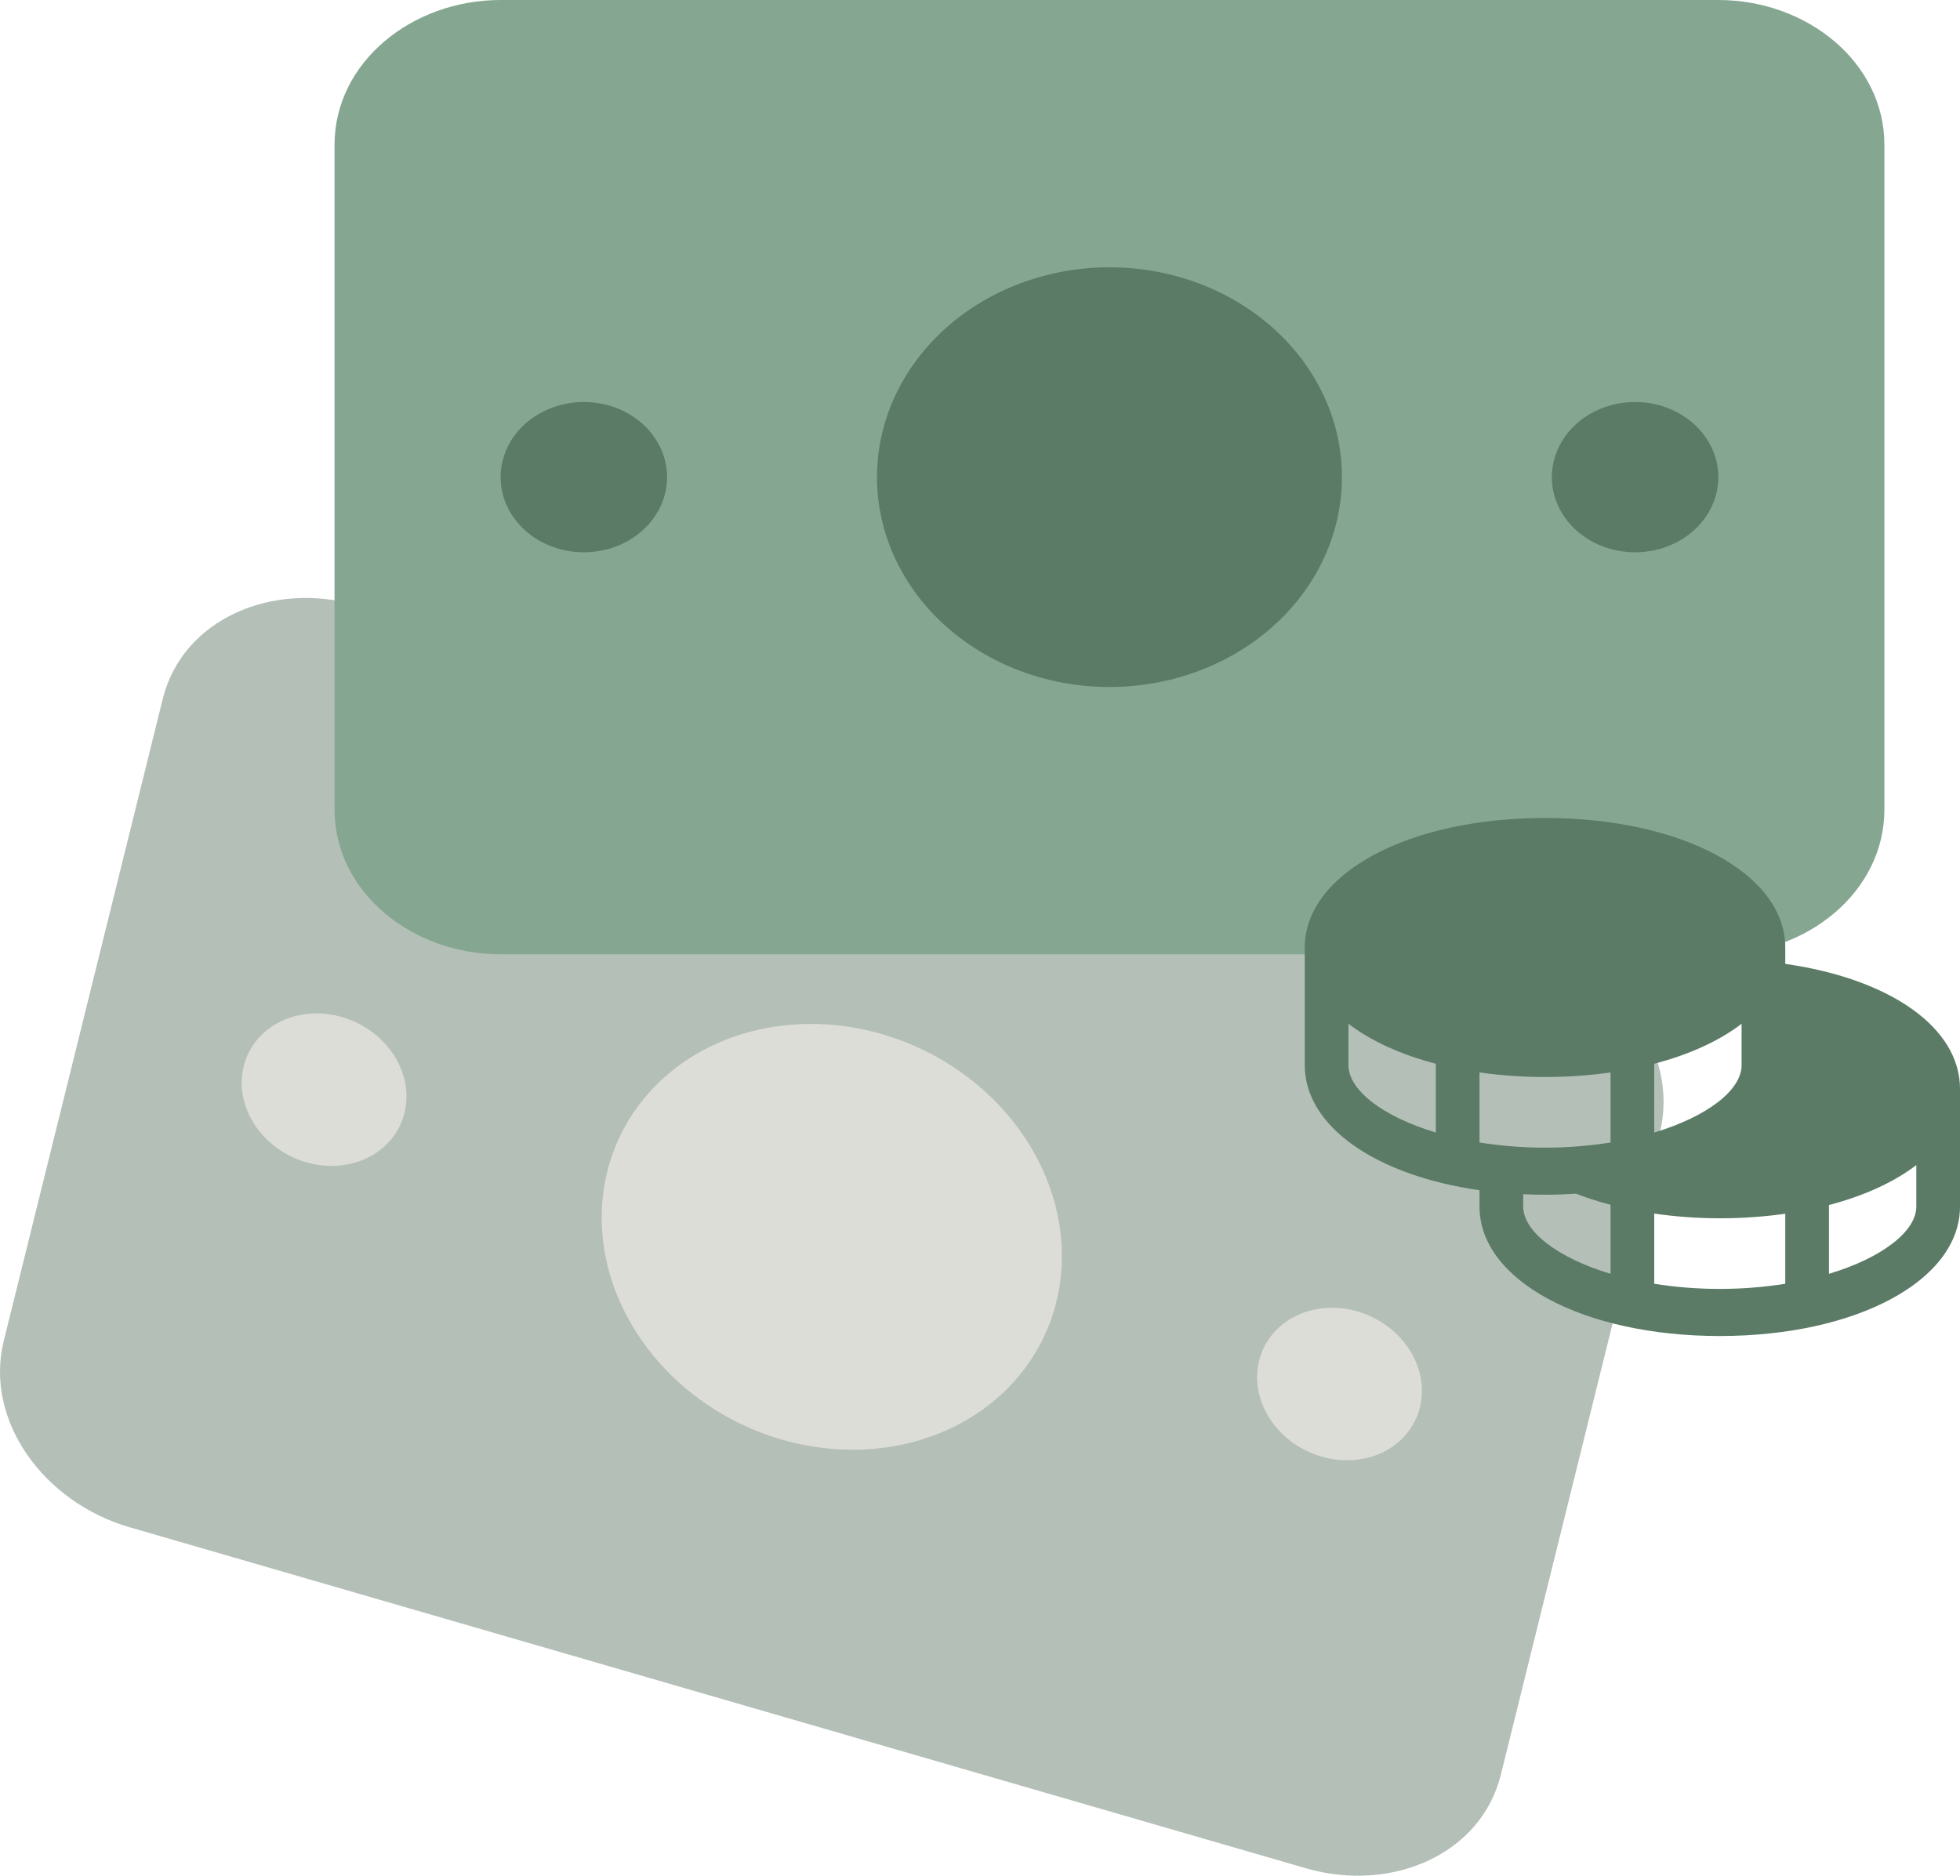
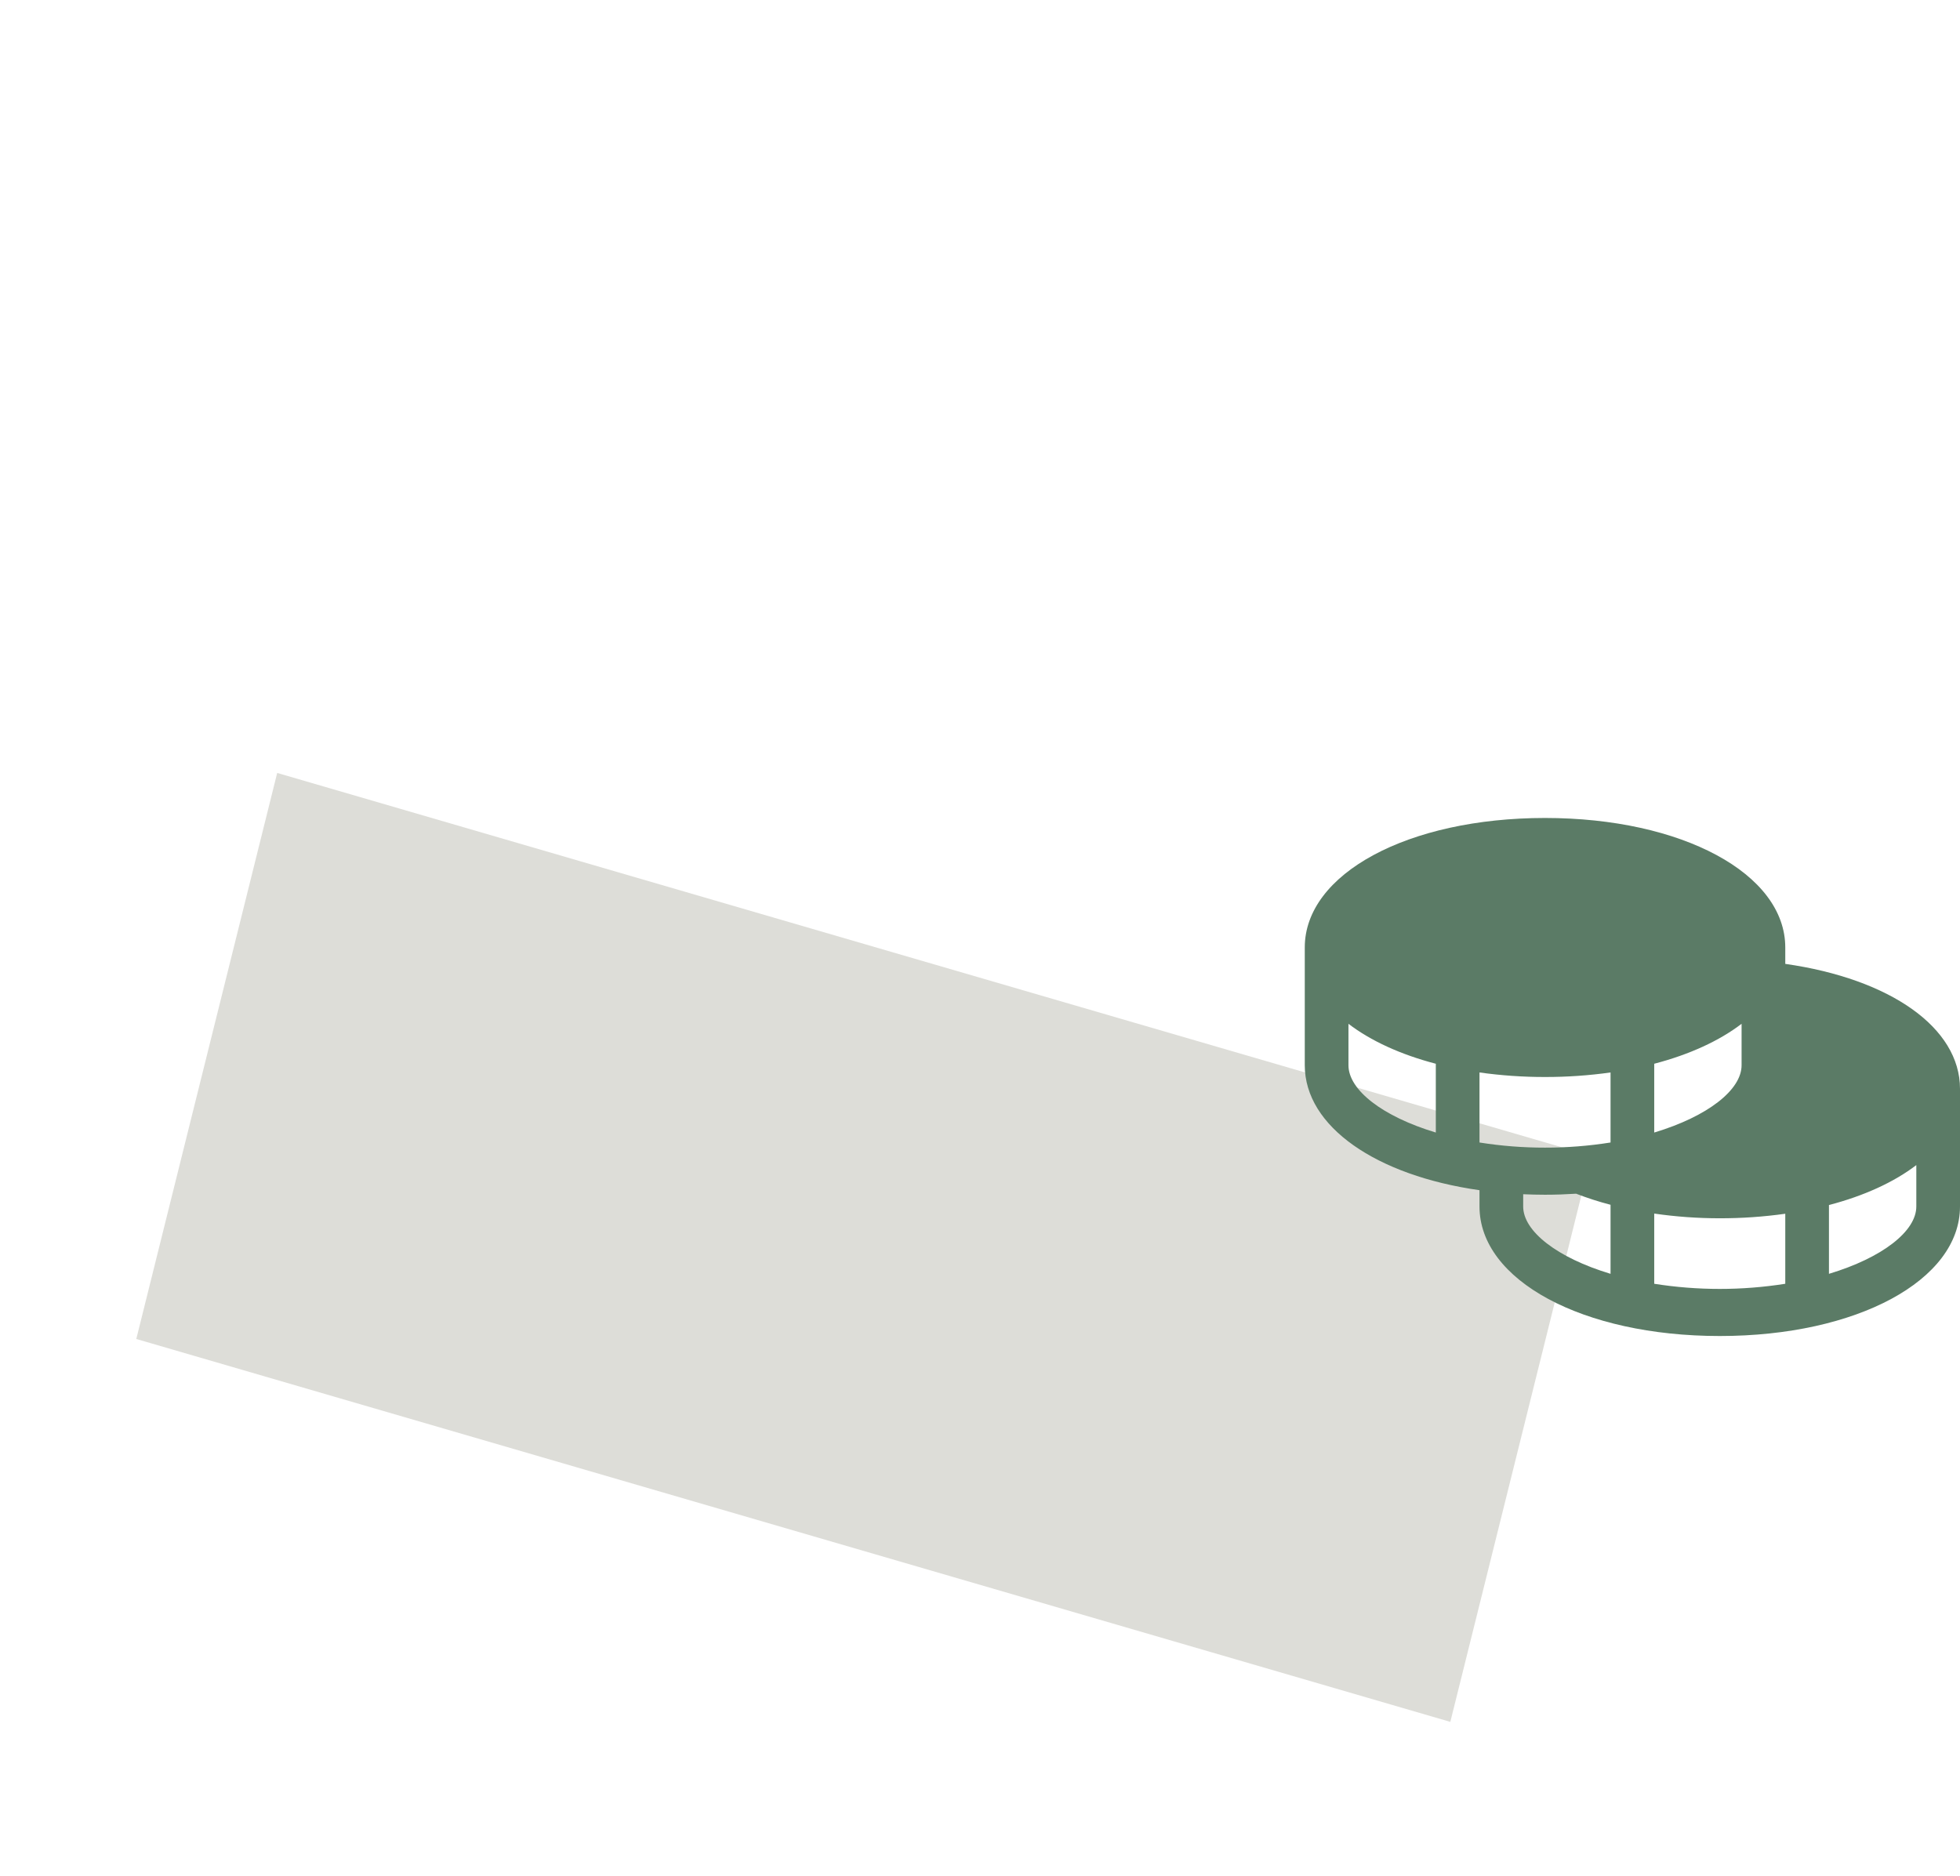
<svg xmlns="http://www.w3.org/2000/svg" width="163" height="156" viewBox="0 0 163 156" fill="none">
-   <path d="M36.204 12.472H149.377V61.226H36.204V12.472Z" fill="#5B7B66" />
  <path d="M23.052 64.284L132.331 96.128L120.614 143.205L11.334 111.361L23.052 64.284Z" fill="#DDDDD8" />
-   <path fill-rule="evenodd" clip-rule="evenodd" d="M13.535 58.127C15.173 51.512 22.607 48.281 29.756 50.354L127.578 78.714C134.727 80.787 139.672 87.607 138.034 94.221L124.814 147.605C123.176 154.219 115.742 157.45 108.592 155.377L10.771 127.017C3.622 124.944 -1.323 118.124 0.315 111.51L13.535 58.127ZM50.499 97.451C51.607 92.98 54.636 89.263 58.921 87.117C63.206 84.971 68.396 84.572 73.349 86.008C78.302 87.444 82.612 90.597 85.332 94.774C88.051 98.951 88.957 103.809 87.849 108.28C86.742 112.751 83.713 116.468 79.428 118.614C75.142 120.76 69.953 121.159 65 119.723C60.047 118.287 55.737 115.134 53.017 110.957C50.298 106.781 49.392 101.922 50.499 97.451ZM33.639 92.563C33.242 94.164 32.157 95.495 30.623 96.264C29.088 97.032 27.23 97.175 25.456 96.661C23.683 96.147 22.139 95.018 21.166 93.522C20.192 92.026 19.867 90.287 20.264 88.686C20.66 87.084 21.745 85.753 23.28 84.985C24.814 84.216 26.673 84.073 28.446 84.588C30.22 85.102 31.763 86.231 32.737 87.727C33.711 89.222 34.035 90.962 33.639 92.563ZM109.903 121.144C111.676 121.658 113.535 121.515 115.069 120.746C116.604 119.978 117.689 118.647 118.085 117.046C118.481 115.445 118.157 113.705 117.183 112.209C116.21 110.714 114.666 109.584 112.893 109.07C111.119 108.556 109.26 108.699 107.726 109.467C106.192 110.236 105.107 111.567 104.71 113.168C104.314 114.769 104.638 116.509 105.612 118.005C106.586 119.5 108.129 120.629 109.903 121.144Z" fill="#B4BFB8" />
-   <path fill-rule="evenodd" clip-rule="evenodd" d="M27.821 12.051C27.821 5.203 34.229 0 41.631 0H142.903C150.305 0 156.712 5.203 156.712 12.051V67.317C156.712 74.165 150.305 79.367 142.903 79.367H41.631C34.229 79.367 27.821 74.165 27.821 67.317V12.051ZM72.933 39.684C72.933 35.055 74.97 30.616 78.596 27.343C82.222 24.07 87.139 22.231 92.267 22.231C97.394 22.231 102.312 24.07 105.938 27.343C109.564 30.616 111.601 35.055 111.601 39.684C111.601 44.312 109.564 48.752 105.938 52.025C102.312 55.297 97.394 57.136 92.267 57.136C87.139 57.136 82.222 55.297 78.596 52.025C74.97 48.752 72.933 44.312 72.933 39.684ZM55.477 39.684C55.477 41.341 54.748 42.931 53.45 44.103C52.151 45.275 50.39 45.933 48.554 45.933C46.718 45.933 44.957 45.275 43.659 44.103C42.36 42.931 41.631 41.341 41.631 39.684C41.631 38.026 42.36 36.437 43.659 35.264C44.957 34.093 46.718 33.434 48.554 33.434C50.39 33.434 52.151 34.093 53.45 35.264C54.748 36.437 55.477 38.026 55.477 39.684ZM135.979 45.933C137.816 45.933 139.577 45.275 140.875 44.103C142.173 42.931 142.903 41.341 142.903 39.684C142.903 38.026 142.173 36.437 140.875 35.264C139.577 34.093 137.816 33.434 135.979 33.434C134.143 33.434 132.382 34.093 131.084 35.264C129.785 36.437 129.056 38.026 129.056 39.684C129.056 41.341 129.785 42.931 131.084 44.103C132.382 45.275 134.143 45.933 135.979 45.933Z" fill="#85A690" />
  <path d="M148.469 80.164V78.8C148.469 72.661 139.88 68.029 128.489 68.029C117.098 68.029 108.509 72.661 108.509 78.8V88.593C108.509 93.707 114.469 97.77 123.04 98.987V100.343C123.04 106.483 131.629 111.114 143.02 111.114C154.411 111.114 163 106.483 163 100.343V90.551C163 85.484 157.229 81.415 148.469 80.164ZM119.407 94.191C114.96 92.852 112.142 90.647 112.142 88.593V85.148C113.995 86.563 116.476 87.704 119.407 88.47V94.191ZM137.571 88.47C140.502 87.704 142.984 86.563 144.836 85.148V88.593C144.836 90.647 142.019 92.852 137.571 94.191V88.47ZM133.938 105.942C129.491 104.603 126.673 102.397 126.673 100.343V99.322C127.27 99.347 127.874 99.364 128.489 99.364C129.37 99.364 130.231 99.332 131.075 99.278C132.014 99.64 132.969 99.948 133.938 100.199V105.942ZM133.938 95.019C132.134 95.306 130.313 95.449 128.489 95.447C126.666 95.449 124.844 95.306 123.04 95.019V89.195C124.847 89.448 126.667 89.574 128.489 89.572C130.311 89.574 132.132 89.448 133.938 89.195V95.019ZM148.469 106.769C144.856 107.34 141.184 107.34 137.571 106.769V100.931C139.377 101.192 141.198 101.323 143.02 101.322C144.842 101.325 146.662 101.199 148.469 100.945V106.769ZM159.367 100.343C159.367 102.397 156.55 104.603 152.102 105.942V100.221C155.033 99.454 157.515 98.314 159.367 96.899V100.343Z" fill="#5B7B66" />
</svg>